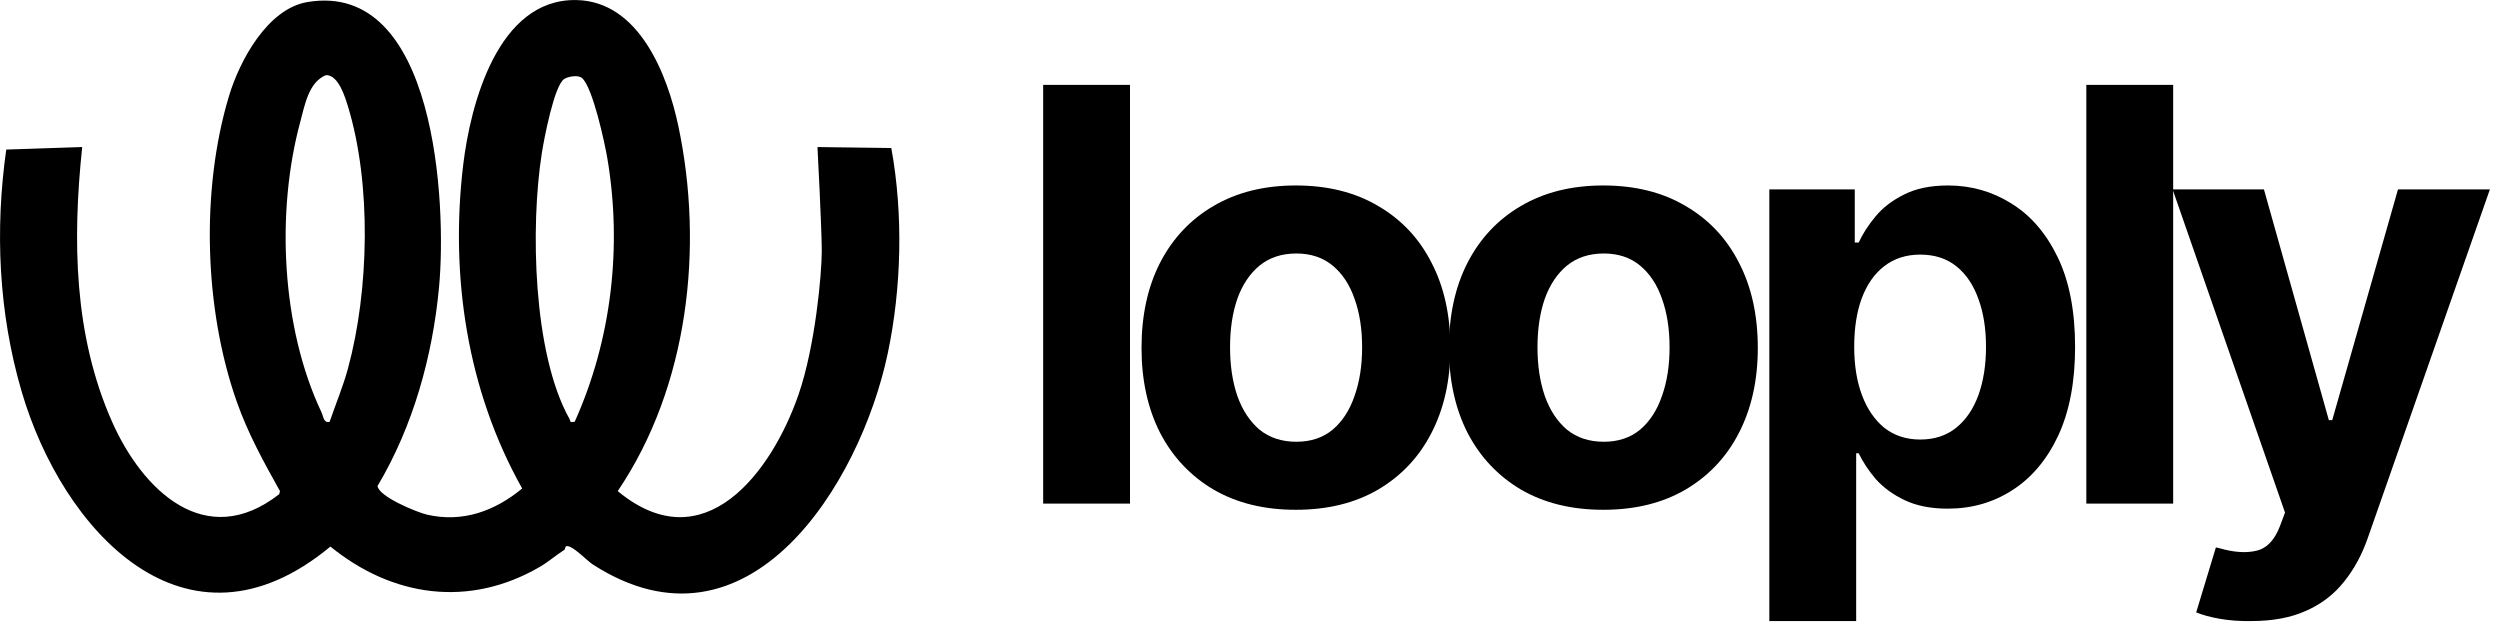
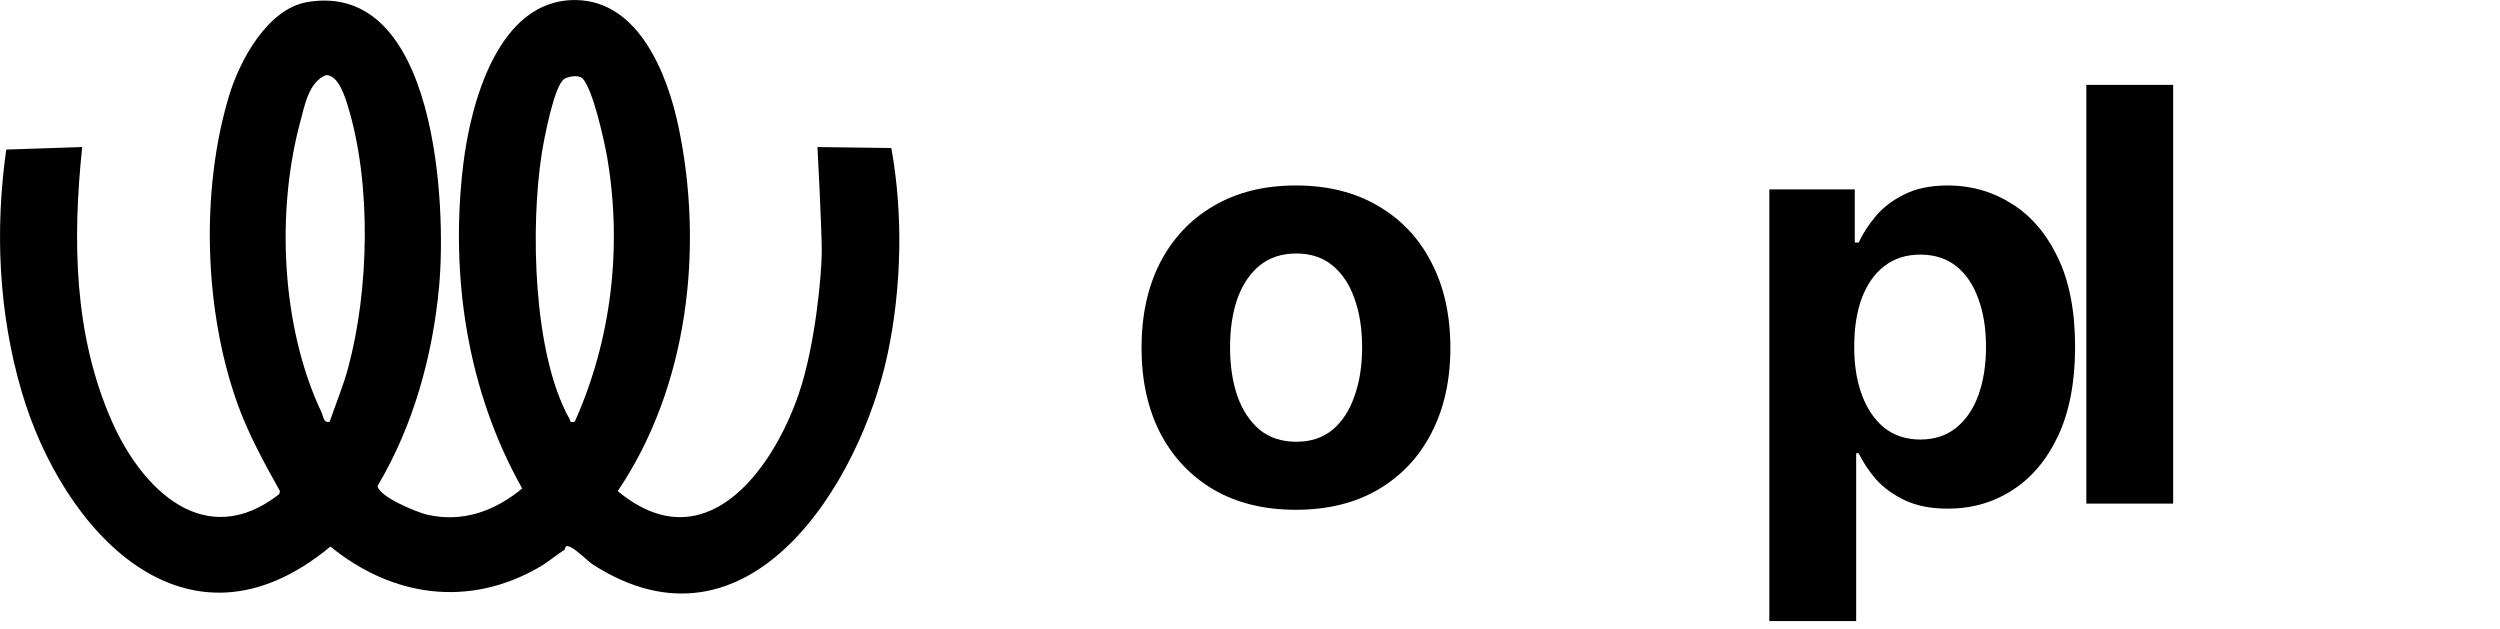
<svg xmlns="http://www.w3.org/2000/svg" width="139" height="35" viewBox="0 0 139 35" fill="none">
-   <path d="M125.156 34.531C124.542 34.542 123.964 34.5 123.422 34.406C122.891 34.312 122.453 34.193 122.109 34.047L123.203 30.438L123.359 30.469C124.172 30.708 124.865 30.76 125.438 30.625C126.021 30.5 126.464 30.042 126.766 29.25L127.047 28.5L120.797 10.531H125.875L129.484 23.359H129.672L133.328 10.531H138.438L131.656 29.891C131.333 30.828 130.891 31.646 130.328 32.344C129.776 33.042 129.078 33.578 128.234 33.953C127.391 34.339 126.365 34.531 125.156 34.531Z" fill="black" />
  <path d="M120.828 4.719V28H116V4.719H120.828Z" fill="black" />
  <path d="M98.375 34.531V10.531H103.125V13.484H103.344C103.562 13.005 103.875 12.521 104.281 12.031C104.688 11.542 105.219 11.135 105.875 10.812C106.531 10.479 107.344 10.312 108.312 10.312C109.594 10.312 110.766 10.646 111.828 11.312C112.901 11.969 113.76 12.963 114.406 14.297C115.052 15.63 115.375 17.297 115.375 19.297C115.375 21.234 115.062 22.875 114.438 24.219C113.812 25.552 112.964 26.562 111.891 27.25C110.828 27.938 109.63 28.281 108.297 28.281C107.359 28.281 106.562 28.125 105.906 27.812C105.25 27.5 104.714 27.109 104.297 26.641C103.891 26.162 103.573 25.682 103.344 25.203H103.203V34.531H98.375ZM106.766 24.438C107.557 24.438 108.224 24.219 108.766 23.781C109.307 23.344 109.719 22.74 110 21.969C110.281 21.188 110.422 20.292 110.422 19.281C110.422 18.271 110.281 17.385 110 16.625C109.729 15.854 109.323 15.25 108.781 14.812C108.24 14.375 107.568 14.156 106.766 14.156C105.984 14.156 105.318 14.37 104.766 14.797C104.224 15.213 103.807 15.807 103.516 16.578C103.234 17.338 103.094 18.24 103.094 19.281C103.094 20.312 103.24 21.213 103.531 21.984C103.823 22.755 104.24 23.359 104.781 23.797C105.333 24.224 105.995 24.438 106.766 24.438Z" fill="black" />
-   <path d="M89.141 28.344C87.38 28.344 85.854 27.969 84.562 27.219C83.281 26.458 82.292 25.406 81.594 24.062C80.906 22.708 80.562 21.135 80.562 19.344C80.562 17.531 80.906 15.953 81.594 14.609C82.292 13.255 83.281 12.203 84.562 11.453C85.854 10.693 87.38 10.312 89.141 10.312C90.912 10.312 92.438 10.693 93.719 11.453C95.01 12.203 96 13.255 96.688 14.609C97.385 15.953 97.734 17.531 97.734 19.344C97.734 21.135 97.385 22.708 96.688 24.062C96 25.406 95.01 26.458 93.719 27.219C92.438 27.969 90.912 28.344 89.141 28.344ZM89.172 24.562C89.974 24.562 90.646 24.338 91.188 23.891C91.729 23.432 92.135 22.807 92.406 22.016C92.688 21.224 92.828 20.323 92.828 19.312C92.828 18.292 92.688 17.391 92.406 16.609C92.135 15.828 91.729 15.213 91.188 14.766C90.646 14.318 89.974 14.094 89.172 14.094C88.359 14.094 87.677 14.318 87.125 14.766C86.583 15.213 86.172 15.828 85.891 16.609C85.62 17.391 85.484 18.292 85.484 19.312C85.484 20.323 85.62 21.224 85.891 22.016C86.172 22.807 86.583 23.432 87.125 23.891C87.677 24.338 88.359 24.562 89.172 24.562Z" fill="black" />
  <path d="M72.047 28.344C70.287 28.344 68.76 27.969 67.469 27.219C66.188 26.458 65.198 25.406 64.5 24.062C63.812 22.708 63.469 21.135 63.469 19.344C63.469 17.531 63.812 15.953 64.5 14.609C65.198 13.255 66.188 12.203 67.469 11.453C68.76 10.693 70.287 10.312 72.047 10.312C73.818 10.312 75.344 10.693 76.625 11.453C77.917 12.203 78.906 13.255 79.594 14.609C80.292 15.953 80.641 17.531 80.641 19.344C80.641 21.135 80.292 22.708 79.594 24.062C78.906 25.406 77.917 26.458 76.625 27.219C75.344 27.969 73.818 28.344 72.047 28.344ZM72.078 24.562C72.88 24.562 73.552 24.338 74.094 23.891C74.635 23.432 75.042 22.807 75.312 22.016C75.594 21.224 75.734 20.323 75.734 19.312C75.734 18.292 75.594 17.391 75.312 16.609C75.042 15.828 74.635 15.213 74.094 14.766C73.552 14.318 72.88 14.094 72.078 14.094C71.266 14.094 70.583 14.318 70.031 14.766C69.49 15.213 69.078 15.828 68.797 16.609C68.526 17.391 68.391 18.292 68.391 19.312C68.391 20.323 68.526 21.224 68.797 22.016C69.078 22.807 69.49 23.432 70.031 23.891C70.583 24.338 71.266 24.562 72.078 24.562Z" fill="black" />
-   <path d="M62.828 4.719V28H58V4.719H62.828Z" fill="black" />
  <g clip-path="url(#clip0_36_5344)">
    <path d="M31.375 30.574C31.424 30.543 31.412 30.393 31.502 30.363C31.853 30.325 32.609 31.159 32.971 31.392C41.623 36.948 47.825 26.894 49.355 19.666C50.129 16.01 50.227 11.901 49.556 8.23L45.451 8.176C45.451 8.176 45.69 12.692 45.69 13.961C45.69 15.231 45.328 19.258 44.394 21.953C42.901 26.257 39.144 31.283 34.345 27.305C38.275 21.497 39.146 13.76 37.714 6.998C37.116 4.176 35.544 0.068 32.044 0.003C27.674 -0.078 26.154 5.815 25.753 9.173C25.016 15.345 25.97 21.71 29.033 27.159C27.515 28.415 25.726 29.07 23.746 28.615C23.176 28.483 21.041 27.608 20.993 27.018C22.975 23.689 24.056 19.797 24.413 15.943C24.835 11.402 24.268 -1.08 17.102 0.112C14.857 0.486 13.316 3.4 12.734 5.332C11.154 10.572 11.349 17.189 13.167 22.343C13.786 24.099 14.66 25.684 15.565 27.303L15.527 27.474C11.408 30.689 7.903 27.226 6.229 23.445C4.094 18.621 4.029 13.339 4.57 8.175L0.348 8.316C-0.287 12.801 -0.076 17.391 1.198 21.751C3.453 29.479 10.328 37.059 18.371 30.389C21.823 33.197 26.077 33.805 30.011 31.52C30.487 31.243 30.909 30.869 31.375 30.574ZM18.326 23.45C17.994 23.541 17.983 23.156 17.874 22.922C15.638 18.197 15.34 11.769 16.698 6.763C16.942 5.858 17.163 4.555 18.129 4.176C18.818 4.167 19.186 5.392 19.35 5.928C20.663 10.235 20.522 16.152 19.35 20.477C19.075 21.49 18.666 22.462 18.328 23.451L18.326 23.45ZM31.953 23.45C31.651 23.505 31.742 23.432 31.659 23.283C29.622 19.642 29.489 12.56 30.124 8.522C30.241 7.78 30.815 4.71 31.385 4.381C31.621 4.244 32.152 4.155 32.364 4.343C32.956 4.866 33.62 7.925 33.768 8.801C34.6 13.724 34.003 18.896 31.953 23.45Z" fill="black" />
  </g>
  <defs>
    <clipPath id="clip0_36_5344">
      <rect width="50" height="33" fill="white" transform="matrix(1 1.74846e-07 1.74846e-07 -1 0 33)" />
    </clipPath>
  </defs>
</svg>